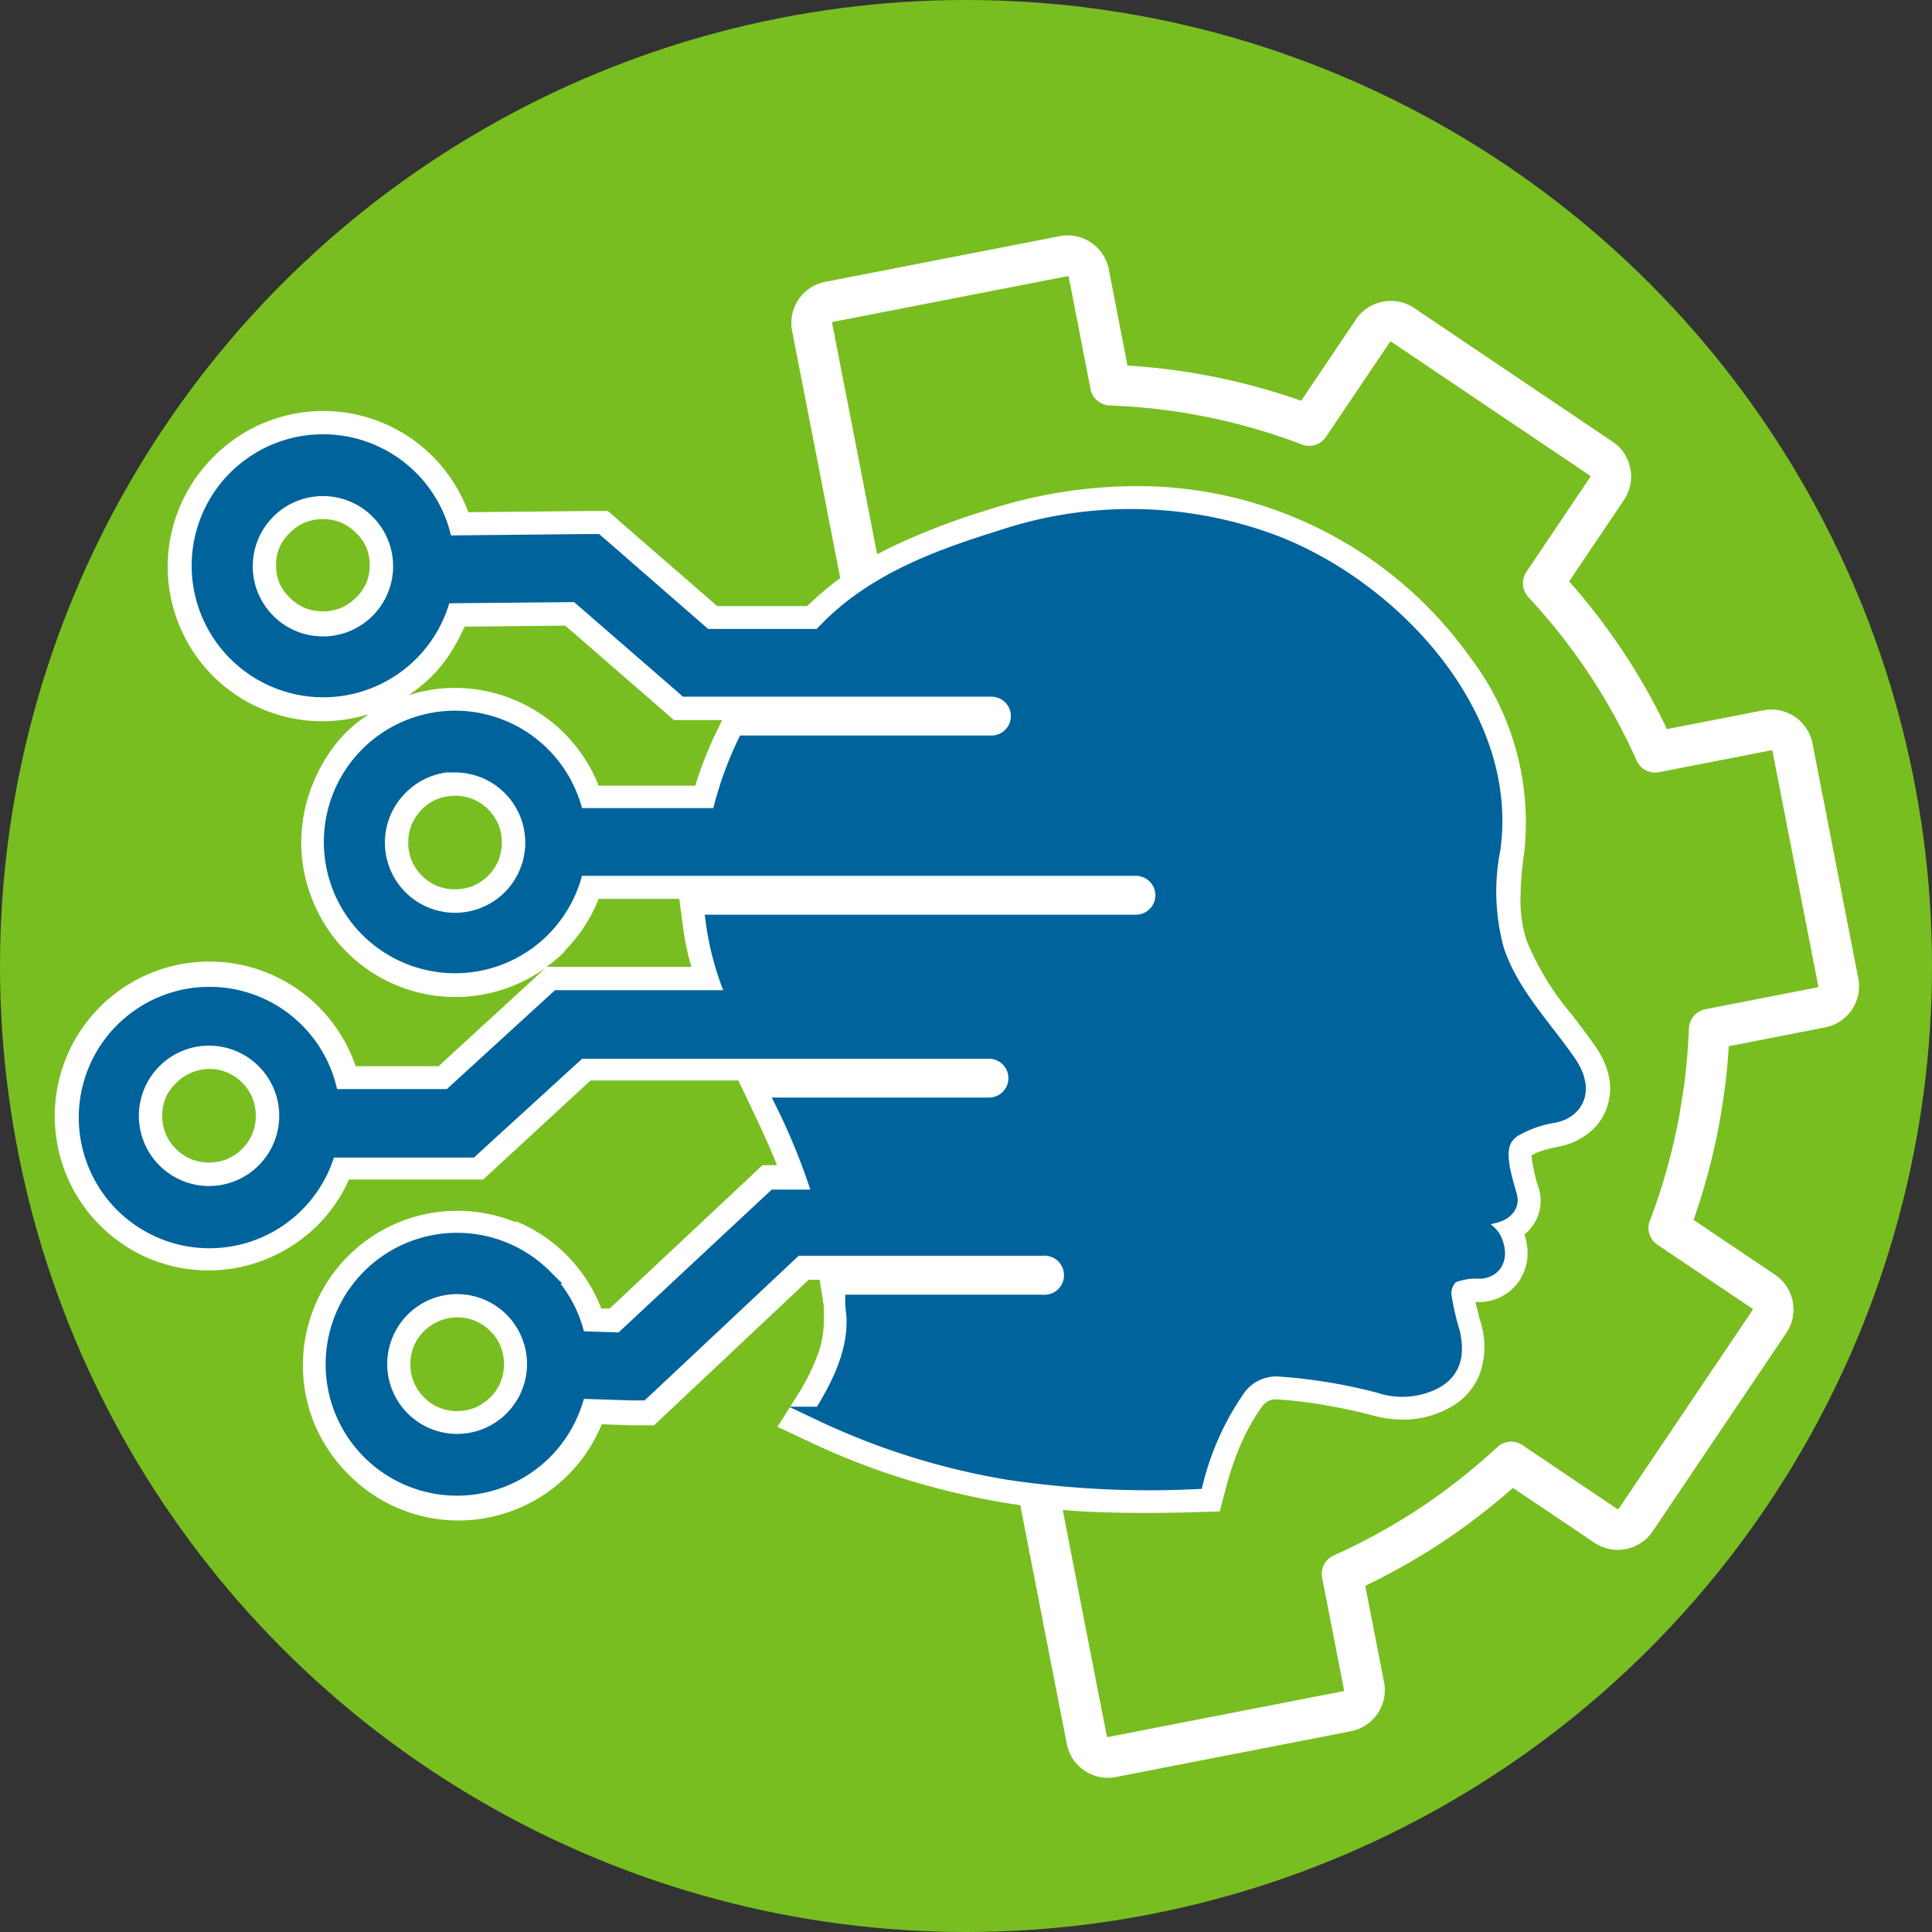
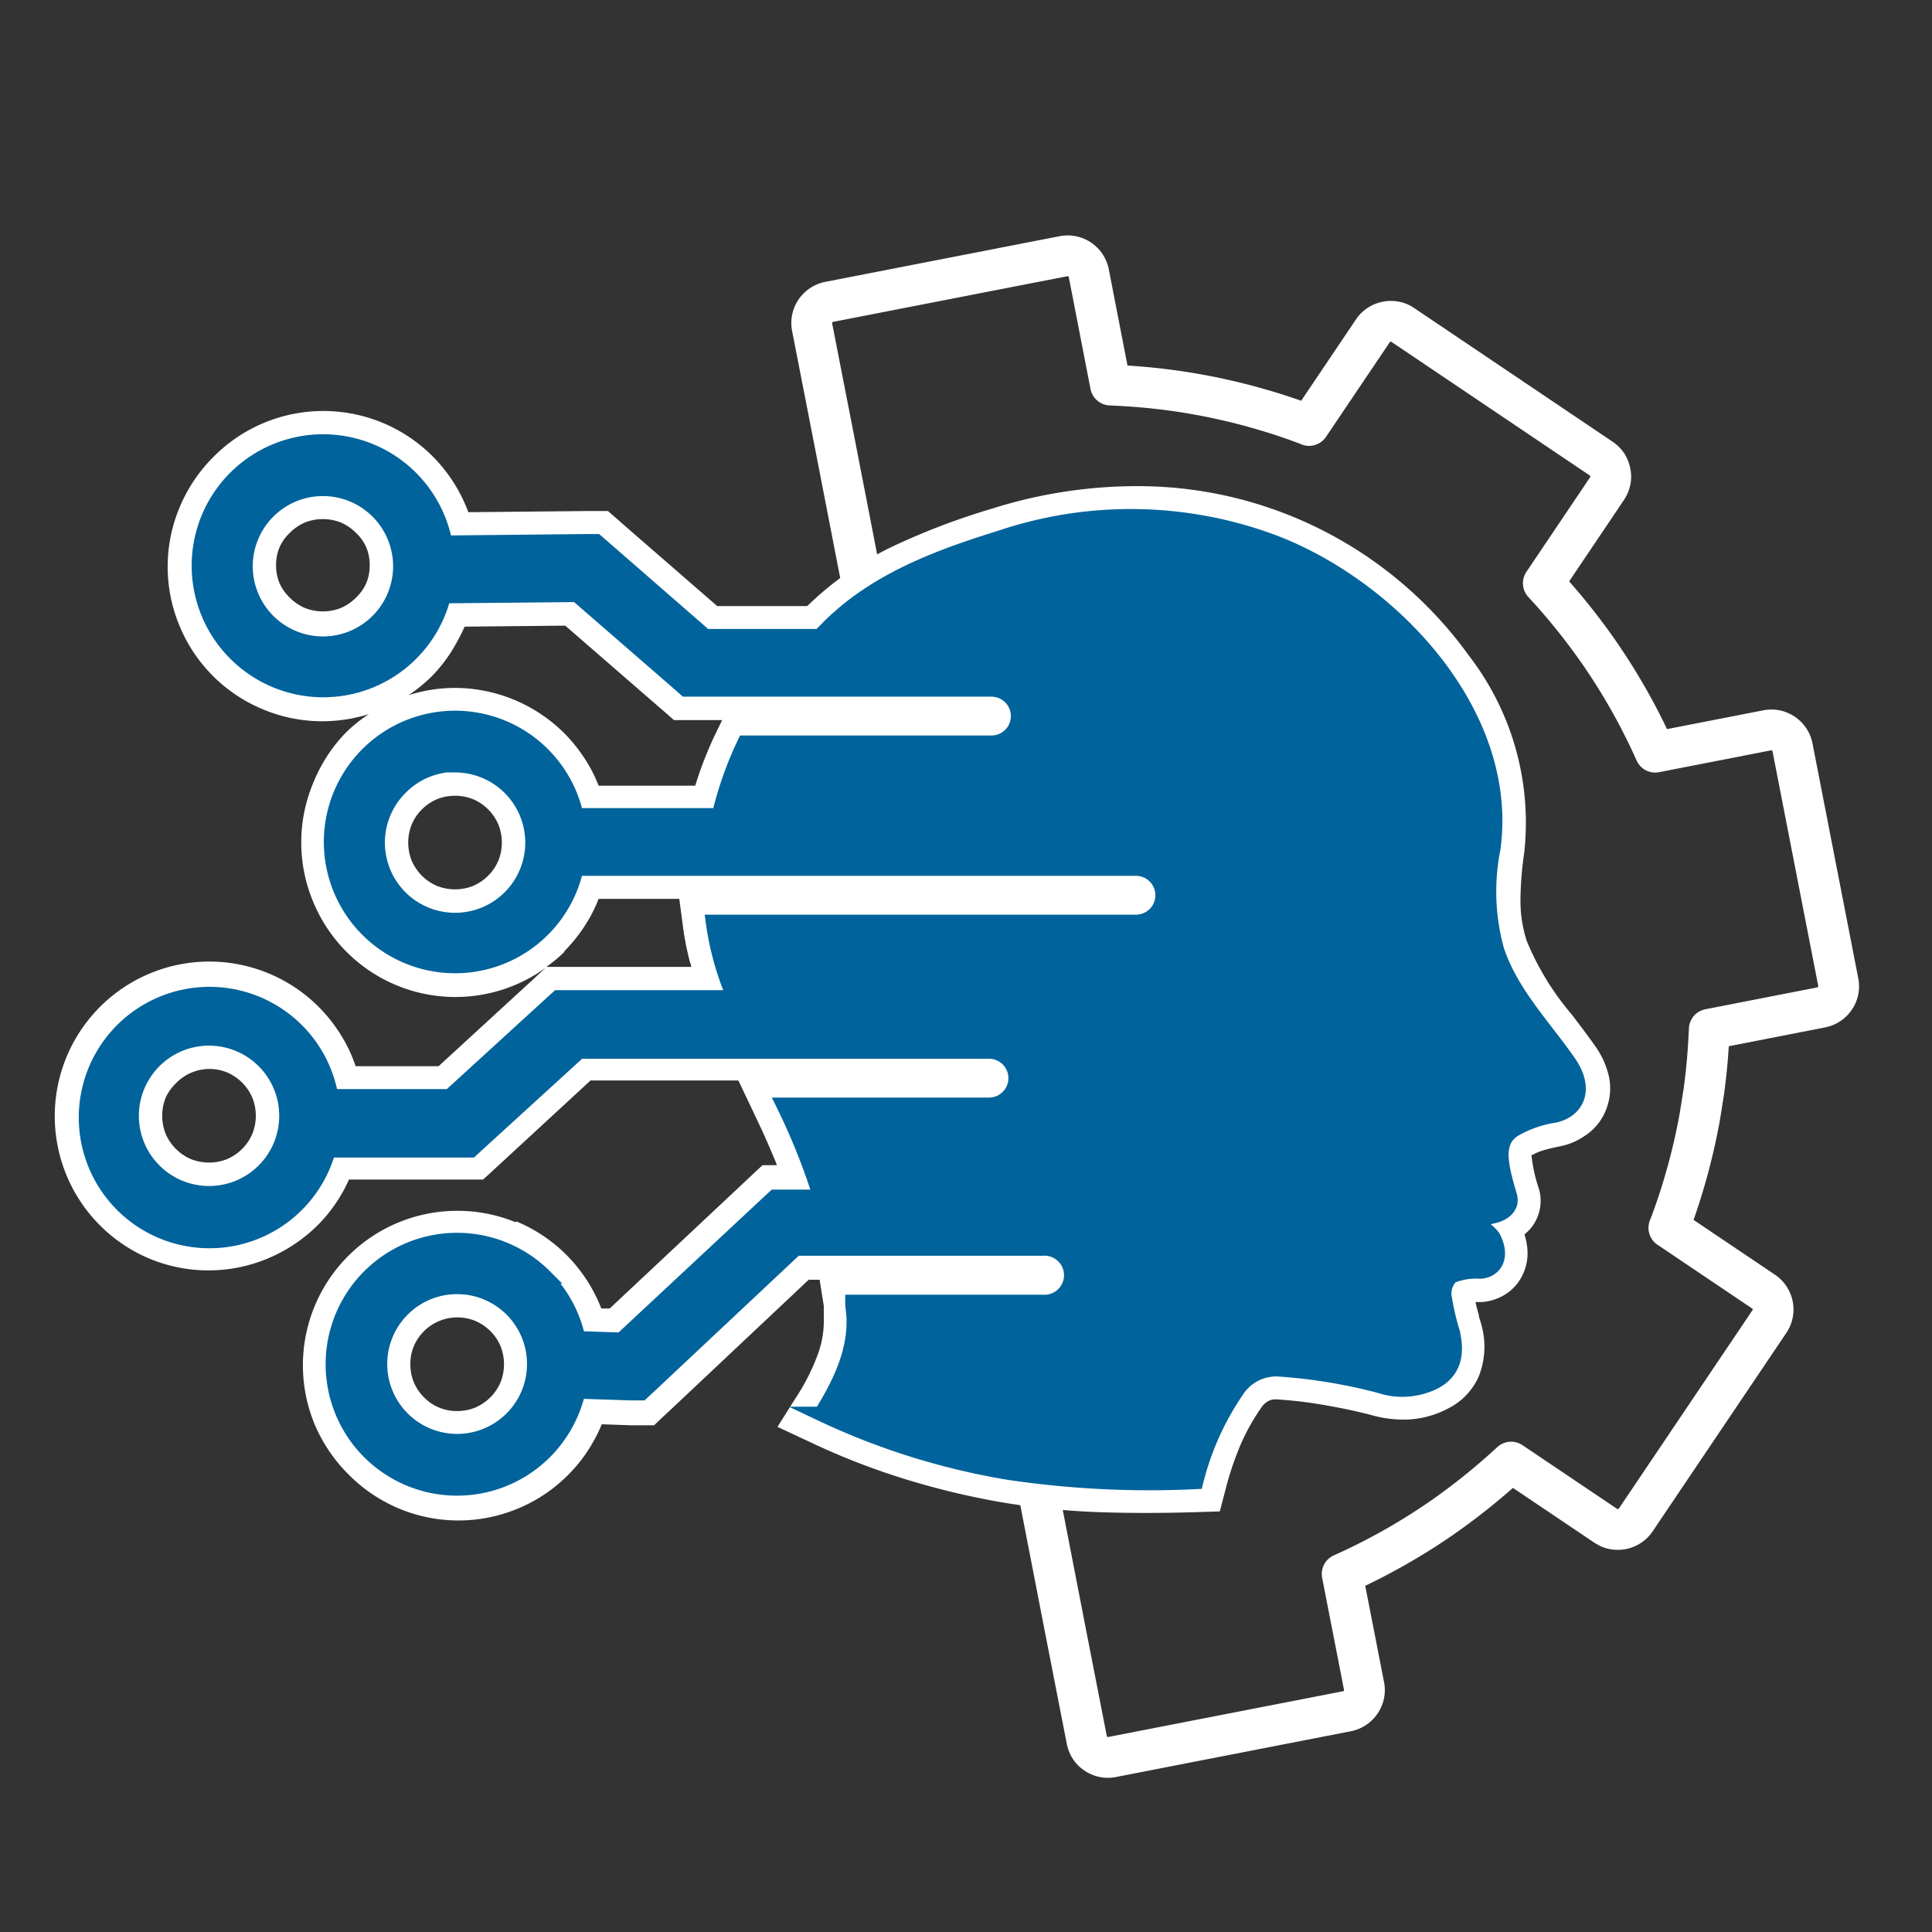
<svg xmlns="http://www.w3.org/2000/svg" viewBox="0 0 134.36 134.36">
  <rect x="0" y="0" width="134.36" height="134.36" fill="#333333" stroke="none" />
  <title>CommunityResorces</title>
  <g id="Layer_2" data-name="Layer 2">
    <g id="Layer_1-2" data-name="Layer 1">
-       <circle id="Oval-3" cx="67.18" cy="67.18" r="67.18" style="fill:#78be20" />
      <path d="M93.34,109.46l1.52,7.79a1.42,1.42,0,0,1,0,.58,1.51,1.51,0,0,1-1.2,1.18l-16.32,3.18a1.47,1.47,0,0,1-.59,0,1.52,1.52,0,0,1-.28-.09,1.49,1.49,0,0,1-.67-.55h0a1.55,1.55,0,0,1-.22-.55l-1.52-7.78L58,30.54l-1.52-7.78a1.52,1.52,0,0,1,0-.6h0A1.51,1.51,0,0,1,57.63,21L74,17.81A1.5,1.5,0,0,1,75.72,19l1.51,7.78c1.58.07,2.79.17,4.35.38a43.3,43.3,0,0,1,9.08,2.28l.38.15L95.48,23a1.24,1.24,0,0,1,.18-.22h0a1.53,1.53,0,0,1,1.65-.32,2,2,0,0,1,.25.14l13.79,9.29a1.64,1.64,0,0,1,.42.41h0a1.68,1.68,0,0,1,.25.84,1.49,1.49,0,0,1-.26.84l-4.43,6.58a44,44,0,0,1,3.88,4.82c.15.21.31.46.5.74h0a42.78,42.78,0,0,1,3.23,5.81l.17.38,7.79-1.52a1.47,1.47,0,0,1,.59,0,1.52,1.52,0,0,1,.28.09,1.5,1.5,0,0,1,.89,1.1l3.18,16.32a1.47,1.47,0,0,1,0,.59,1.51,1.51,0,0,1-1.19,1.17l-7.78,1.52c-.07,1.58-.17,2.79-.38,4.34l-.28,1.76a43.7,43.7,0,0,1-2,7.33l-.15.38,6.58,4.43a1.5,1.5,0,0,1,.67,1.25,1.46,1.46,0,0,1-.26.84l-9.29,13.79a1.46,1.46,0,0,1-.41.41h0a1.52,1.52,0,0,1-1.43.14h0l-.25-.14h0l-6.58-4.43a45.19,45.19,0,0,1-4.82,3.88,43.21,43.21,0,0,1-6.55,3.73Z" style="fill:none;stroke:#fff;stroke-linecap:round;stroke-linejoin:round;stroke-width:2.835px;fill-rule:evenodd" />
      <path d="M23.71,36.34a3.4,3.4,0,0,0-2.51,0,3.34,3.34,0,0,0-1.05.72,3.1,3.1,0,0,0-.71,1,3.13,3.13,0,0,0-.24,1.25,3.17,3.17,0,0,0,.24,1.25,3.2,3.2,0,0,0,.71,1,3.34,3.34,0,0,0,1.05.72,3.4,3.4,0,0,0,2.51,0,3.34,3.34,0,0,0,1.05-.72,3.2,3.2,0,0,0,.71-1,3.17,3.17,0,0,0,.24-1.25,3.13,3.13,0,0,0-.24-1.25,3.1,3.1,0,0,0-.71-1,3.34,3.34,0,0,0-1.05-.72Zm9.34,55.52a3.29,3.29,0,0,0-4.27,1.76,3.17,3.17,0,0,0-.24,1.25,3.22,3.22,0,0,0,.24,1.26,3.31,3.31,0,0,0,.71,1.05,3.16,3.16,0,0,0,2.3.95,3.41,3.41,0,0,0,1.26-.24,3.48,3.48,0,0,0,1.05-.71,3.31,3.31,0,0,0,.71-1.05,3.41,3.41,0,0,0,.24-1.26,3.35,3.35,0,0,0-.24-1.25,3.2,3.2,0,0,0-.71-1.05,3.31,3.31,0,0,0-1.05-.71Zm2.85-6.92a10.74,10.74,0,0,1,3.49,2.33,10.91,10.91,0,0,1,1.85,2.48A11.93,11.93,0,0,1,41.82,91l.58,0,9.5-8.91.52-.49.61-.57h1c-.08-.22-.17-.43-.26-.64-.39-.94-.8-1.85-1.24-2.76l-1.18-2.49H41.07L34.72,81l-.52.48-.6.55H32l-7.73,0a10.15,10.15,0,0,1-.51,1,10.57,10.57,0,0,1-1.66,2.17,10.89,10.89,0,0,1-3.5,2.33,10.69,10.69,0,0,1-8.21,0A10.75,10.75,0,1,1,22.14,70a11,11,0,0,1,2,2.74,9.75,9.75,0,0,1,.59,1.41l5.77,0,6.36-5.84.53-.49.55-.51a10.68,10.68,0,0,1-2.17,1.21,10.7,10.7,0,0,1-14-5.83,10.69,10.69,0,0,1,0-8.21A10.86,10.86,0,0,1,24,51a10.25,10.25,0,0,1,1.66-1.34,10.93,10.93,0,0,1-3.25.5,10.64,10.64,0,0,1-4.1-.82,10.68,10.68,0,0,1-5.83-5.83,10.66,10.66,0,0,1,0-8.2,10.78,10.78,0,0,1,2.33-3.5A10.74,10.74,0,0,1,32,34.34a11.32,11.32,0,0,1,.57,1.28l8.21-.08h1.5l.6.52.52.46,6.48,5.63h6.25l.09-.08h0a22.41,22.41,0,0,1,6.16-4.21A48.81,48.81,0,0,1,69,35.37a33.48,33.48,0,0,1,10.45-1.56,28.37,28.37,0,0,1,22.73,11.82A19,19,0,0,1,106,59.31a23.82,23.82,0,0,0-.26,3.28,9.08,9.08,0,0,0,.43,2.83,19.1,19.1,0,0,0,3.15,5.15c.54.71,1.08,1.42,1.56,2.1a6,6,0,0,1,1,2.14,4,4,0,0,1-.19,2.37A3.8,3.8,0,0,1,110.2,79a4.49,4.49,0,0,1-1.66.71c-.45.09-.89.19-1.28.31a3.8,3.8,0,0,0-.81.37h0s.06,0,.06,0a10.85,10.85,0,0,0,.49,2.22l.06.2a3,3,0,0,1-.7,2.72c-.11.11-.22.22-.34.32a4.55,4.55,0,0,1,.2,1,3.46,3.46,0,0,1-.48,2.09,3.27,3.27,0,0,1-1.61,1.36,3.45,3.45,0,0,1-1.1.25l-.42,0q.11.47.24.93c0,.16.09.32.14.54a5.61,5.61,0,0,1-.13,3.65,4.52,4.52,0,0,1-2.19,2.3,6.59,6.59,0,0,1-2.76.75,8.21,8.21,0,0,1-2.61-.33h0c-1-.26-2.12-.49-3.22-.68a29,29,0,0,0-3.31-.39,1,1,0,0,0-.55.11,1.38,1.38,0,0,0-.53.5,14.58,14.58,0,0,0-1.46,2.65,21.57,21.57,0,0,0-1,3l-.4,1.53-1.58.05c-2.35.07-4.65.08-6.88,0a51.85,51.85,0,0,1-6.63-.67,53.76,53.76,0,0,1-7-1.69,49.31,49.31,0,0,1-6.53-2.57l-2.14-1,1.26-2a14.6,14.6,0,0,0,1.58-3.14,6.68,6.68,0,0,0,.38-2.38q0-.1,0-.45c0-.12,0-.27,0-.44L57,89h-.76l-9.56,9-.56.52-.63.6-.88,0-.76,0-2-.07a10.51,10.51,0,0,1-.54,1.12,10.38,10.38,0,0,1-1.82,2.42,10.58,10.58,0,0,1-3.49,2.33,10.73,10.73,0,0,1-11.71-2.33A10.84,10.84,0,0,1,21.86,99a10.74,10.74,0,0,1,14-14Zm23.88-.23H72.5a4,4,0,1,1,0,7.94h-11a11.4,11.4,0,0,1-.56,2.75,18.18,18.18,0,0,1-.82,2c1.23.51,2.52,1,3.9,1.41a49.34,49.34,0,0,0,6.49,1.56,48.3,48.3,0,0,0,6.09.62c1.65.07,3.34.08,5,0,.23-.7.48-1.39.77-2.06a18.66,18.66,0,0,1,1.86-3.4,5.79,5.79,0,0,1,2.07-1.85,5.26,5.26,0,0,1,2.7-.57,32.84,32.84,0,0,1,3.81.44c1.2.21,2.41.47,3.6.77l.07,0a4,4,0,0,0,1.25.17,2.44,2.44,0,0,0,1-.28c.14-.07.23-.13.25-.19a1.59,1.59,0,0,0-.06-1l-.13-.48a13.19,13.19,0,0,1-.44-2,4.29,4.29,0,0,1,.11-1.79,3.43,3.43,0,0,1,1.1-1.66,3,3,0,0,1,1.57-.67h0l-2.66-2.56,3.55-1,.4-.12.26-.08a9.66,9.66,0,0,1-.36-2.34,3.86,3.86,0,0,1,1.8-3.54A7.33,7.33,0,0,1,106,76a14.4,14.4,0,0,1,1.66-.43,2.26,2.26,0,0,0-.26-.45c-.49-.71-1-1.33-1.44-2a22,22,0,0,1-3.79-6.37,13.2,13.2,0,0,1-.65-4.14,27.66,27.66,0,0,1,.3-3.87A14.93,14.93,0,0,0,98.7,48.08,24.18,24.18,0,0,0,79.34,38a29.1,29.1,0,0,0-9.14,1.38,43.93,43.93,0,0,0-6,2.26,17.93,17.93,0,0,0-5,3.39h0l-.32.32-.31.33-.1.1H68.93A4,4,0,0,1,71.74,47a4,4,0,0,1,0,5.62,4,4,0,0,1-2.81,1.16H53.14c-.16.37-.3.74-.44,1.11A22.44,22.44,0,0,0,52,57.18l-.26,1.11H79a4,4,0,0,1,0,7.94H52.17c.15.54.33,1.06.52,1.57,0,.06.07.19.15.38,0,0,.07.17.15.38l1,2.37H68.78a4,4,0,1,1,0,7.94h-11c.41,1,.78,2,1.1,3,.09.3.06.22.09.31l.1.31.74,2.22Zm46.67-4.36s0,0,0,0ZM30.06,47a11.3,11.3,0,0,1-1.65,1.35,10.51,10.51,0,0,1,3.24-.51A10.82,10.82,0,0,1,39.25,51a11.19,11.19,0,0,1,1.83,2.45,10.66,10.66,0,0,1,.55,1.19h6.72c.12-.38.24-.76.38-1.15a27.26,27.26,0,0,1,1.16-2.73l.33-.68H46.87l-.59-.52-.51-.44-6.46-5.61-7,.07c-.16.37-.35.74-.55,1.1A10.53,10.53,0,0,1,30.06,47Zm9.19,19.2A11,11,0,0,1,38,67.24H48.07c0-.13-.07-.25-.1-.38a19.1,19.1,0,0,1-.48-2.48l-.25-1.87H41.63a10.66,10.66,0,0,1-.55,1.19,11.19,11.19,0,0,1-1.83,2.45ZM15.79,74.58a3.2,3.2,0,0,0-1.25-.24,3.26,3.26,0,0,0-2.31,1,3.31,3.31,0,0,0-.71,1,3.4,3.4,0,0,0,0,2.51,3.34,3.34,0,0,0,1.76,1.76,3.4,3.4,0,0,0,2.51,0,3.34,3.34,0,0,0,1.76-1.76,3.4,3.4,0,0,0,0-2.51,3.34,3.34,0,0,0-1.76-1.76Zm17.11-19a3.4,3.4,0,0,0-2.51,0,3.34,3.34,0,0,0-1.76,1.76,3.4,3.4,0,0,0,0,2.51,3.34,3.34,0,0,0,1.76,1.76,3.4,3.4,0,0,0,2.51,0,3.34,3.34,0,0,0,1.76-1.76,3.4,3.4,0,0,0,0-2.51,3.34,3.34,0,0,0-1.76-1.76Z" style="fill:#fff;fill-rule:evenodd" />
      <path d="M22.45,34a5.38,5.38,0,1,1-3.8,1.58A5.36,5.36,0,0,1,22.45,34ZM31.79,89.5A5.36,5.36,0,1,1,28,91.07a5.35,5.35,0,0,1,3.8-1.57Zm6.11-.73a8.64,8.64,0,1,0,0,12.21,8.75,8.75,0,0,0,2.32-4.21l3.64.12.77,0,.56-.52,10.16-9.54,3,0H72.5a1.86,1.86,0,1,1,0,3.71H59.28c0,.35.07.72.09,1.09.06,2-.59,4-2.28,6.7a49.33,49.33,0,0,0,13,4.08,66.4,66.4,0,0,0,13.09.65A19.58,19.58,0,0,1,86,96.75a3.25,3.25,0,0,1,2.93-1.52,37.47,37.47,0,0,1,7,1.15,5,5,0,0,0,3.82-.26c1.07-.56,1.76-1.58,1.25-3.56a17.94,17.94,0,0,1-.52-2.24,1.66,1.66,0,0,1,.47-1.57,4.53,4.53,0,0,1,2-.32c.93-.06,1.57-.88,1-2.19-.23-.58-.9-.87-1.36-1.31.44-.12.87-.26,1.31-.36.65-.15,1.33-.61,1.1-1.42-.65-2.2-1-3.73.28-4.57a8,8,0,0,1,2.83-1c1.48-.31,2.36-1.74,1-3.71-1.79-2.57-4-4.8-5-7.79a15.28,15.28,0,0,1-.26-7.06c1.29-9.41-7.08-18.2-15.26-21.32a28.41,28.41,0,0,0-19-.32c-4.28,1.33-8.64,2.93-11.91,6.17l-.68.69-7.94,0L42,38.09l-.52-.45h-.7l-9.82.1a8.64,8.64,0,1,0-14.59,7.72,8.64,8.64,0,0,0,14.49-4l9.25-.09,7.06,6.13.51.45h.69l10.9,0v0h9.68a1.85,1.85,0,1,1,0,3.7H51.78A24.78,24.78,0,0,0,50,56.7H40.08a8.63,8.63,0,1,0,0,3.71H79a1.85,1.85,0,0,1,0,3.7H49.58a20.12,20.12,0,0,0,1.13,4.44l.32.81H38.8l-.53.48-7,6.4-8.24,0A8.59,8.59,0,1,0,22.85,80l9.19,0h.73l.52-.48,7-6.39H68.78a1.85,1.85,0,0,1,0,3.7H54.48a44.81,44.81,0,0,1,2.35,5.75l.21.65H53.87l-.53.49L43.21,93.17l-3-.1a8.58,8.58,0,0,0-2.34-4.3ZM14.54,72.22a5.38,5.38,0,1,1-3.81,1.58,5.35,5.35,0,0,1,3.81-1.58Zm17.11-19a5.38,5.38,0,1,1-3.8,1.57A5.38,5.38,0,0,1,31.65,53.18Z" style="fill:#00639b;stroke:#00639b;stroke-miterlimit:10;fill-rule:evenodd" />
    </g>
  </g>
</svg>